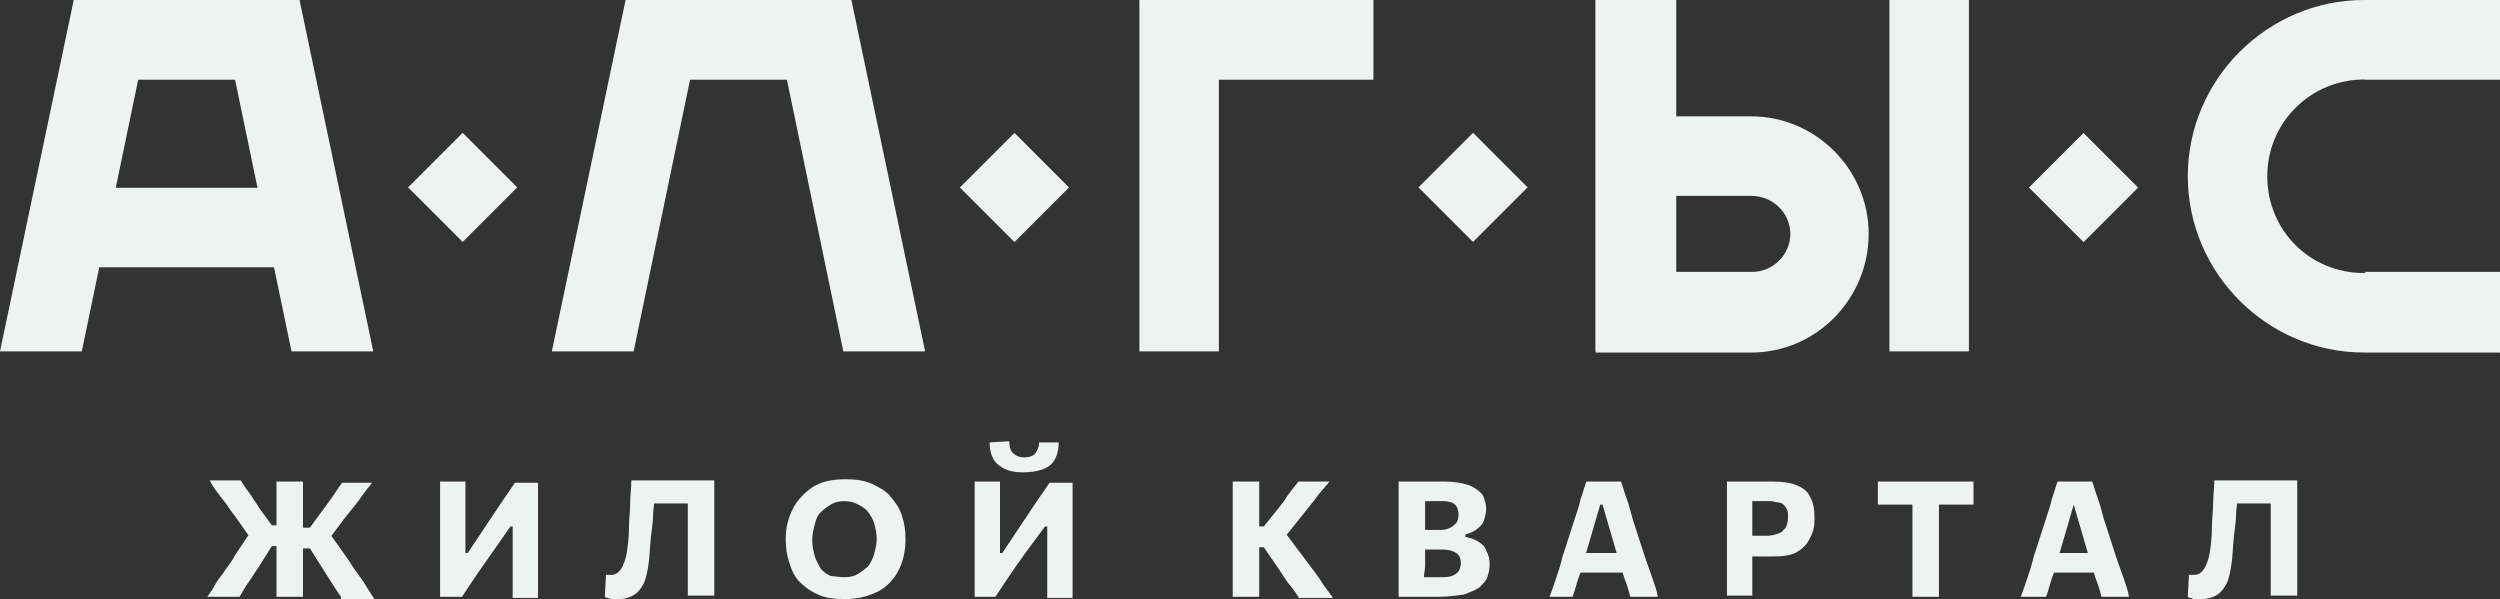
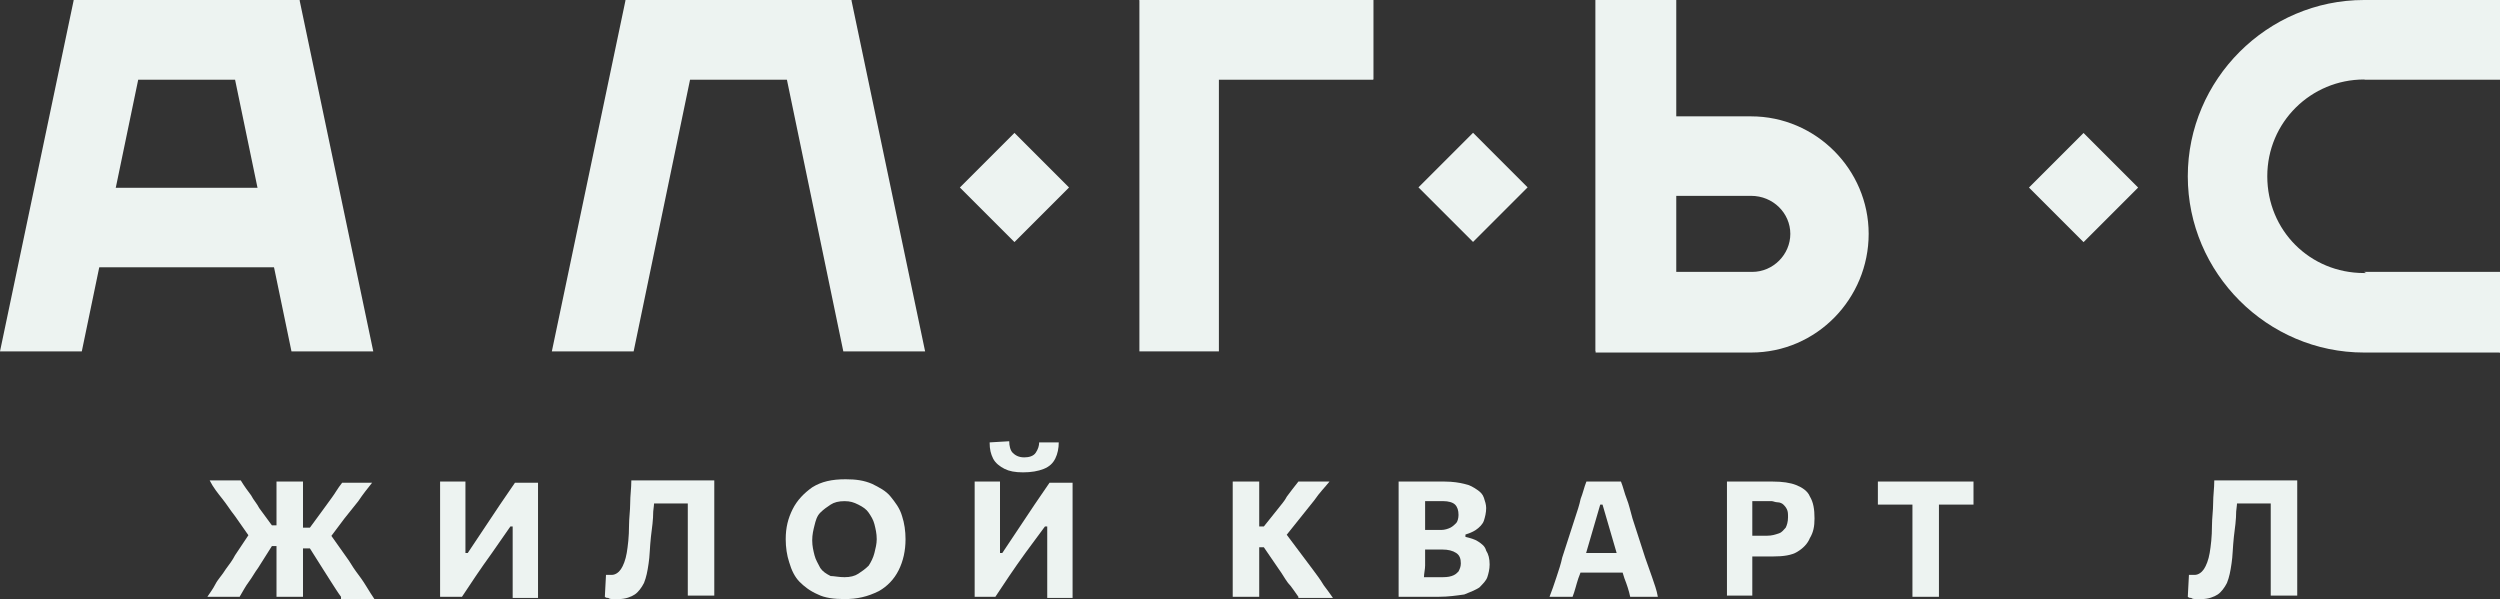
<svg xmlns="http://www.w3.org/2000/svg" width="217" height="52" viewBox="0 0 217 52" fill="none">
  <rect x="0" y="0" width="217" height="52" fill="#333333" stroke="none" />
  <g clip-path="url(#clip0_6983_71)">
    <path d="M105.8 30.5H98.9V0H119.2V6.9H105.8V30.5Z" fill="#EDF3F1" />
-     <path d="M170.9 0H164V30.5H170.9V0Z" fill="#EDF3F1" />
-     <path d="M152 30.6H138.5V0H145.4V10.1H152C157.6 10.1 162.2 14.7 162.2 20.3C162.2 25.9 157.7 30.6 152 30.6ZM145.5 23.6H152.1C153.9 23.6 155.4 22.1 155.4 20.3C155.4 18.5 153.9 17 152 17H145.4V23.6H145.5Z" fill="#EDF3F1" />
+     <path d="M152 30.6H138.5V0H145.4V10.1H152C157.6 10.1 162.2 14.7 162.2 20.3C162.2 25.9 157.7 30.6 152 30.6ZM145.5 23.6H152.1C153.9 23.6 155.4 22.1 155.4 20.3C155.4 18.5 153.9 17 152 17H145.4V23.6H145.5" fill="#EDF3F1" />
    <path d="M217 30.6H205.2C196.8 30.6 189.9 23.7 189.9 15.3C189.9 6.9 196.8 0 205.2 0H217V6.9H205.2C200.6 6.9 196.8 10.6 196.8 15.3C196.8 20 200.5 23.7 205.2 23.7H217V30.6Z" fill="#EDF3F1" />
-     <path d="M44.896 16.266L40.159 11.529L35.421 16.266L40.159 21.004L44.896 16.266Z" fill="#EDF3F1" />
    <path d="M92.792 16.275L88.055 11.537L83.317 16.275L88.055 21.012L92.792 16.275Z" fill="#EDF3F1" />
    <path d="M132.597 16.262L127.86 11.525L123.122 16.262L127.86 21L132.597 16.262Z" fill="#EDF3F1" />
    <path d="M185.589 16.28L180.852 11.543L176.114 16.28L180.852 21.018L185.589 16.28Z" fill="#EDF3F1" />
    <path d="M26.9 16.3H5V23.2H26.9V16.3Z" fill="#EDF3F1" />
    <path d="M7.1 30.5L12 6.9H20.4L25.3 30.5H32.4L26 0H6.4L0 30.5H7.1Z" fill="#EDF3F1" />
    <path d="M55 30.5L59.9 6.9H68.3L73.2 30.5H80.3L73.9 0H54.3L47.9 30.5H55Z" fill="#EDF3F1" />
    <path d="M6.4 0L12 6.9H20.4L26 0H6.4Z" fill="#EDF3F1" />
    <path d="M54.3 0L59.9 6.9H68.3L73.9 0H54.3Z" fill="#EDF3F1" />
    <path d="M119.2 0V6.9H105.8L98.9 0H119.2Z" fill="#EDF3F1" />
    <path d="M138.5 0H145.5V23.6L138.5 30.5V0Z" fill="#EDF3F1" />
    <path d="M217 0V6.9H205.2L217 0Z" fill="#EDF3F1" />
    <path d="M217 23.6V30.6L205.2 23.6H217Z" fill="#EDF3F1" />
    <path d="M18 51.8C18.2 51.5 18.5 51.1 18.7 50.7C18.9 50.3 19.3 49.9 19.6 49.4C19.9 49 20.2 48.6 20.4 48.2L22 45.8L21.8 46.8L20.4 44.8C20 44.3 19.7 43.8 19.3 43.3C18.9 42.8 18.5 42.3 18.2 41.7H20.9C21.2 42.2 21.5 42.6 21.8 43C22 43.4 22.3 43.7 22.5 44.1L23.6 45.6H24.3V47.4H23.6L22.4 49.3C22.1 49.7 21.9 50.1 21.6 50.5C21.3 50.9 21.1 51.3 20.8 51.8H18ZM24 51.8C24 51.3 24 50.7 24 50.2C24 49.7 24 49.1 24 48.5V45.1C24 44.5 24 43.9 24 43.4C24 42.9 24 42.4 24 41.8H26.3C26.3 42.3 26.3 42.9 26.3 43.4C26.3 43.9 26.3 44.5 26.3 45.1V48.5C26.3 49.1 26.3 49.7 26.3 50.2C26.3 50.7 26.3 51.2 26.3 51.8H24ZM29.6 51.8C29.3 51.4 29 50.9 28.8 50.6C28.6 50.3 28.3 49.8 28.1 49.5L26.9 47.6H26.2V45.8H26.9L28 44.3C28.3 43.9 28.5 43.6 28.8 43.2C29.1 42.8 29.3 42.4 29.7 41.9H32.3C31.9 42.4 31.5 42.9 31.1 43.5C30.7 44 30.3 44.5 29.9 45L28.4 47V46L30.1 48.4C30.4 48.8 30.6 49.2 30.9 49.6C31.2 50 31.5 50.4 31.8 50.9C32.1 51.4 32.3 51.7 32.5 52H29.6V51.8Z" fill="#EDF3F1" />
    <path d="M38.2 51.8C38.2 51.3 38.2 50.7 38.2 50.2C38.2 49.7 38.2 49.1 38.2 48.5V45.1C38.2 44.5 38.2 43.9 38.2 43.4C38.2 42.9 38.2 42.4 38.2 41.8H40.4C40.4 42.4 40.4 42.9 40.4 43.4C40.4 43.9 40.4 44.5 40.4 45.1V48H40.6L42.2 45.6C42.6 45 43 44.4 43.4 43.8C43.8 43.2 44.3 42.5 44.7 41.9H46.7C46.7 42.4 46.7 43 46.7 43.5C46.7 44 46.7 44.6 46.7 45.2V48.6C46.7 49.2 46.7 49.8 46.7 50.3C46.7 50.8 46.7 51.3 46.7 51.9H44.5C44.5 51.4 44.5 50.8 44.5 50.3C44.5 49.8 44.5 49.2 44.5 48.6V45.7H44.3L42.7 48C42.2 48.7 41.7 49.4 41.3 50C40.9 50.6 40.5 51.2 40.1 51.8H38.2Z" fill="#EDF3F1" />
    <path d="M53.7 52C53.5 52 53.4 52 53.2 52C53.1 52 52.9 52 52.8 51.9C52.7 51.9 52.6 51.9 52.5 51.8L52.6 49.9C52.7 49.9 52.8 49.9 52.9 49.9C53 49.9 53 49.9 53.1 49.9C53.4 49.9 53.7 49.7 53.9 49.4C54.1 49.1 54.3 48.6 54.4 48C54.5 47.4 54.6 46.6 54.6 45.6C54.6 45 54.7 44.3 54.7 43.7C54.7 43 54.8 42.4 54.8 41.7H62C62 42.2 62 42.8 62 43.3C62 43.8 62 44.4 62 45V48.4C62 49 62 49.6 62 50.1C62 50.6 62 51.1 62 51.7H59.7C59.7 51.2 59.7 50.6 59.7 50.1C59.7 49.6 59.7 49 59.7 48.4V45.4C59.7 44.8 59.7 44.2 59.7 43.7C59.7 43.2 59.7 42.7 59.7 42.1L60.8 43.7H55.7L56.9 42.3C56.8 43 56.8 43.7 56.7 44.4C56.7 45.1 56.6 45.8 56.5 46.6C56.4 47.5 56.4 48.3 56.3 48.9C56.2 49.6 56.1 50.1 55.9 50.6C55.7 51 55.4 51.4 55.1 51.6C54.8 51.8 54.3 52 53.7 52Z" fill="#EDF3F1" />
    <path d="M73.3 52C72.4 52 71.6 51.9 71 51.6C70.3 51.3 69.8 50.9 69.4 50.5C69 50.1 68.7 49.5 68.5 48.8C68.3 48.2 68.2 47.5 68.2 46.8C68.2 45.8 68.4 45 68.8 44.2C69.2 43.4 69.8 42.8 70.5 42.3C71.3 41.8 72.2 41.6 73.4 41.6C74.3 41.6 75 41.7 75.7 42C76.3 42.3 76.9 42.6 77.3 43.1C77.7 43.6 78.1 44.1 78.3 44.8C78.5 45.4 78.6 46.1 78.6 46.8C78.6 47.8 78.4 48.7 78 49.5C77.6 50.3 77 50.9 76.3 51.3C75.3 51.8 74.4 52 73.3 52ZM73.3 50.1C73.8 50.1 74.2 50 74.5 49.8C74.8 49.6 75.1 49.4 75.4 49.1C75.6 48.8 75.8 48.4 75.9 48C76 47.6 76.1 47.2 76.1 46.8C76.1 46.3 76 45.9 75.9 45.5C75.8 45.1 75.6 44.8 75.4 44.5C75.2 44.2 74.9 44 74.5 43.8C74.1 43.6 73.8 43.5 73.3 43.5C72.8 43.5 72.4 43.6 72.1 43.8C71.8 44 71.5 44.2 71.2 44.5C70.9 44.8 70.8 45.2 70.7 45.6C70.6 46 70.5 46.4 70.5 46.9C70.5 47.4 70.6 47.8 70.7 48.2C70.8 48.6 71 48.9 71.2 49.3C71.4 49.6 71.7 49.8 72.1 50C72.4 50 72.8 50.1 73.3 50.1Z" fill="#EDF3F1" />
    <path d="M84.6 51.8C84.6 51.3 84.6 50.7 84.6 50.2C84.6 49.7 84.6 49.1 84.6 48.5V45.1C84.6 44.5 84.6 43.9 84.6 43.4C84.6 42.9 84.6 42.4 84.6 41.8H86.8C86.8 42.4 86.8 42.9 86.8 43.4C86.8 43.9 86.8 44.5 86.8 45.1V48H87L88.6 45.6C89 45 89.4 44.4 89.8 43.8C90.2 43.2 90.7 42.5 91.1 41.9H93.1C93.1 42.4 93.1 43 93.1 43.5C93.1 44 93.1 44.6 93.1 45.2V48.6C93.1 49.2 93.1 49.8 93.1 50.3C93.1 50.8 93.1 51.3 93.1 51.9H90.9C90.9 51.4 90.9 50.8 90.9 50.3C90.9 49.8 90.9 49.2 90.9 48.6V45.7H90.7L89 48C88.5 48.7 88 49.4 87.6 50C87.2 50.6 86.8 51.2 86.4 51.8H84.6ZM88.8 41C88.1 41 87.6 40.9 87.2 40.7C86.8 40.5 86.4 40.2 86.2 39.8C86 39.4 85.9 39 85.9 38.4L87.6 38.3C87.6 38.7 87.7 39.1 87.9 39.3C88.1 39.5 88.4 39.7 88.9 39.7C89.3 39.7 89.7 39.6 89.9 39.3C90.1 39 90.2 38.7 90.2 38.4H91.9C91.9 38.9 91.8 39.4 91.6 39.8C91.4 40.2 91.1 40.5 90.6 40.7C90.1 40.9 89.5 41 88.8 41Z" fill="#EDF3F1" />
    <path d="M107 51.8C107 51.3 107 50.7 107 50.2C107 49.7 107 49.1 107 48.5V45.1C107 44.5 107 43.9 107 43.4C107 42.9 107 42.4 107 41.8H109.3C109.3 42.3 109.3 42.9 109.3 43.4C109.3 43.9 109.3 44.5 109.3 45.1V48.5C109.3 49.1 109.3 49.7 109.3 50.2C109.3 50.7 109.3 51.2 109.3 51.8H107ZM112.7 51.8C112.4 51.4 112.1 50.9 111.8 50.6C111.5 50.2 111.3 49.8 111 49.4L109.7 47.5H109.1V45.7H109.7L110.9 44.2C111.2 43.8 111.5 43.5 111.7 43.1C112 42.7 112.3 42.3 112.7 41.8H115.4C115 42.3 114.5 42.8 114.1 43.4C113.7 43.9 113.3 44.4 112.9 44.9L111.3 46.9V45.9L113.1 48.3C113.4 48.7 113.7 49.1 114 49.5C114.3 49.9 114.6 50.3 114.9 50.8C115.2 51.2 115.5 51.6 115.7 51.9H112.7V51.8Z" fill="#EDF3F1" />
    <path d="M124.9 51.8C124.4 51.8 123.9 51.8 123.5 51.8C123.1 51.8 122.7 51.8 122.3 51.8C121.9 51.8 121.6 51.8 121.4 51.8C121.4 51.3 121.4 50.7 121.4 50.2C121.4 49.7 121.4 49.1 121.4 48.5V45.1C121.4 44.5 121.4 43.9 121.4 43.4C121.4 42.9 121.4 42.4 121.4 41.8C122 41.8 122.6 41.8 123.3 41.8C124 41.8 124.7 41.8 125.4 41.8C126.1 41.8 126.7 41.9 127.1 42C127.6 42.1 127.9 42.3 128.2 42.5C128.5 42.7 128.7 42.9 128.8 43.2C128.9 43.5 129 43.8 129 44.1C129 44.5 128.9 44.9 128.8 45.2C128.7 45.5 128.4 45.8 128.1 46C127.8 46.2 127.5 46.3 127.2 46.4V46.6C127.6 46.7 128 46.8 128.3 47C128.6 47.2 128.9 47.4 129 47.8C129.2 48.1 129.3 48.5 129.3 49C129.3 49.4 129.2 49.8 129.1 50.1C129 50.4 128.7 50.7 128.4 51C128.1 51.2 127.6 51.4 127.1 51.6C126.4 51.7 125.7 51.8 124.9 51.8ZM123.6 50.1H125C125.4 50.1 125.7 50.1 126 50C126.3 49.9 126.4 49.8 126.6 49.6C126.7 49.4 126.8 49.2 126.8 48.9C126.8 48.5 126.7 48.2 126.4 48C126.1 47.8 125.7 47.7 125.2 47.7H123.1V46H125.1C125.4 46 125.7 45.9 125.9 45.8C126.1 45.7 126.3 45.5 126.4 45.4C126.5 45.3 126.6 45 126.6 44.7C126.6 44.3 126.5 44 126.3 43.8C126.1 43.6 125.7 43.5 125.3 43.5H123.7C123.7 43.8 123.7 44.2 123.7 44.5C123.7 44.8 123.7 45.2 123.7 45.6V48C123.7 48.4 123.7 48.8 123.7 49.1C123.7 49.4 123.6 49.8 123.6 50.1Z" fill="#EDF3F1" />
    <path d="M134.5 51.8C134.7 51.3 134.9 50.7 135.1 50.1C135.3 49.5 135.5 48.9 135.6 48.4L136.7 45C136.9 44.4 137.1 43.8 137.2 43.3C137.4 42.8 137.5 42.3 137.7 41.8H140.7C140.9 42.3 141 42.8 141.2 43.3C141.4 43.8 141.5 44.3 141.7 45L142.8 48.4C143 49 143.2 49.5 143.4 50.1C143.6 50.7 143.8 51.2 143.9 51.8H141.5C141.4 51.3 141.2 50.7 141 50.2C140.8 49.6 140.7 49.1 140.5 48.6L139.1 43.8H138.9L137.5 48.6C137.4 49.1 137.2 49.7 137 50.2C136.8 50.8 136.7 51.3 136.5 51.8H134.5ZM136.9 49.7L137.1 48H141.6L141.8 49.7H136.9Z" fill="#EDF3F1" />
    <path d="M149.9 51.8C149.9 51.3 149.9 50.7 149.9 50.2C149.9 49.7 149.9 49.1 149.9 48.5V45.1C149.9 44.5 149.9 43.9 149.9 43.4C149.9 42.9 149.9 42.4 149.9 41.8C150.3 41.8 150.9 41.8 151.5 41.8C152.1 41.8 153 41.8 153.9 41.8C154.7 41.8 155.4 41.9 155.9 42.1C156.4 42.3 156.9 42.6 157.1 43.1C157.4 43.6 157.5 44.2 157.5 45C157.5 45.7 157.4 46.2 157.1 46.7C156.9 47.2 156.5 47.6 156 47.9C155.5 48.2 154.8 48.3 153.9 48.3C153.7 48.3 153.4 48.3 153.2 48.3C152.9 48.3 152.7 48.3 152.4 48.3C152.2 48.3 151.9 48.3 151.8 48.3V46.5H153.4C153.8 46.5 154.1 46.4 154.4 46.3C154.7 46.2 154.8 46 155 45.8C155.1 45.6 155.2 45.3 155.2 44.9C155.2 44.6 155.2 44.4 155.1 44.2C155 44 154.9 43.9 154.8 43.8C154.7 43.7 154.5 43.6 154.3 43.6C154.1 43.6 153.9 43.5 153.8 43.5H151L152.1 42.1C152.1 42.6 152.1 43.2 152.1 43.7C152.1 44.2 152.1 44.8 152.1 45.4V48.4C152.1 49 152.1 49.6 152.1 50.1C152.1 50.6 152.1 51.1 152.1 51.7H149.9V51.8Z" fill="#EDF3F1" />
    <path d="M166 51.8C166 51.3 166 50.7 166 50.2C166 49.7 166 49.1 166 48.5V45.5C166 44.9 166 44.3 166 43.8C166 43.3 166 42.8 166 42.2L166.9 43.8H165.6C165.1 43.8 164.6 43.8 164.2 43.8C163.8 43.8 163.4 43.8 163 43.8V41.8H171.3V43.8C170.9 43.8 170.6 43.8 170.1 43.8C169.7 43.8 169.2 43.8 168.7 43.8H167.4L168.3 42.2C168.3 42.7 168.3 43.3 168.3 43.8C168.3 44.3 168.3 44.9 168.3 45.5V48.5C168.3 49.1 168.3 49.7 168.3 50.2C168.3 50.7 168.3 51.2 168.3 51.8H166Z" fill="#EDF3F1" />
-     <path d="M175.4 51.8C175.6 51.3 175.8 50.7 176 50.1C176.2 49.5 176.4 48.9 176.5 48.4L177.6 45C177.8 44.4 178 43.8 178.1 43.3C178.3 42.8 178.4 42.3 178.6 41.8H181.6C181.8 42.3 181.9 42.8 182.1 43.3C182.3 43.8 182.4 44.3 182.6 45L183.7 48.4C183.9 49 184.1 49.5 184.3 50.1C184.5 50.7 184.7 51.2 184.8 51.8H182.4C182.3 51.3 182.1 50.7 181.9 50.2C181.7 49.6 181.6 49.1 181.4 48.6L180 43.8L178.6 48.6C178.5 49.1 178.3 49.7 178.1 50.2C177.9 50.8 177.8 51.3 177.6 51.8H175.4ZM177.8 49.7L178 48H182.5L182.7 49.7H177.8Z" fill="#EDF3F1" />
    <path d="M191.1 52C190.9 52 190.8 52 190.6 52C190.5 52 190.3 52 190.2 51.9C190.1 51.9 190 51.9 189.9 51.8L190 49.9C190.1 49.9 190.2 49.9 190.3 49.9C190.4 49.9 190.4 49.9 190.5 49.9C190.8 49.9 191.1 49.7 191.3 49.4C191.5 49.1 191.7 48.6 191.8 48C191.9 47.4 192 46.6 192 45.6C192 45 192.1 44.3 192.1 43.7C192.1 43 192.2 42.4 192.2 41.7H199.4C199.4 42.2 199.4 42.8 199.4 43.3C199.4 43.8 199.4 44.4 199.4 45V48.4C199.4 49 199.4 49.6 199.4 50.1C199.4 50.6 199.4 51.1 199.4 51.7H197.1C197.1 51.2 197.1 50.6 197.1 50.1C197.1 49.6 197.1 49 197.1 48.4V45.4C197.1 44.8 197.1 44.2 197.1 43.7C197.1 43.2 197.1 42.7 197.1 42.1L198.2 43.7H193.1L194.3 42.3C194.2 43 194.2 43.7 194.1 44.4C194.1 45.1 194 45.8 193.9 46.6C193.8 47.5 193.8 48.3 193.7 48.9C193.6 49.6 193.5 50.1 193.3 50.6C193.1 51 192.8 51.4 192.5 51.6C192.2 51.8 191.7 52 191.1 52Z" fill="#EDF3F1" />
  </g>
  <defs>
    <clipPath id="clip0_6983_71">
      <rect width="217" height="52" fill="white" />
    </clipPath>
  </defs>
</svg>